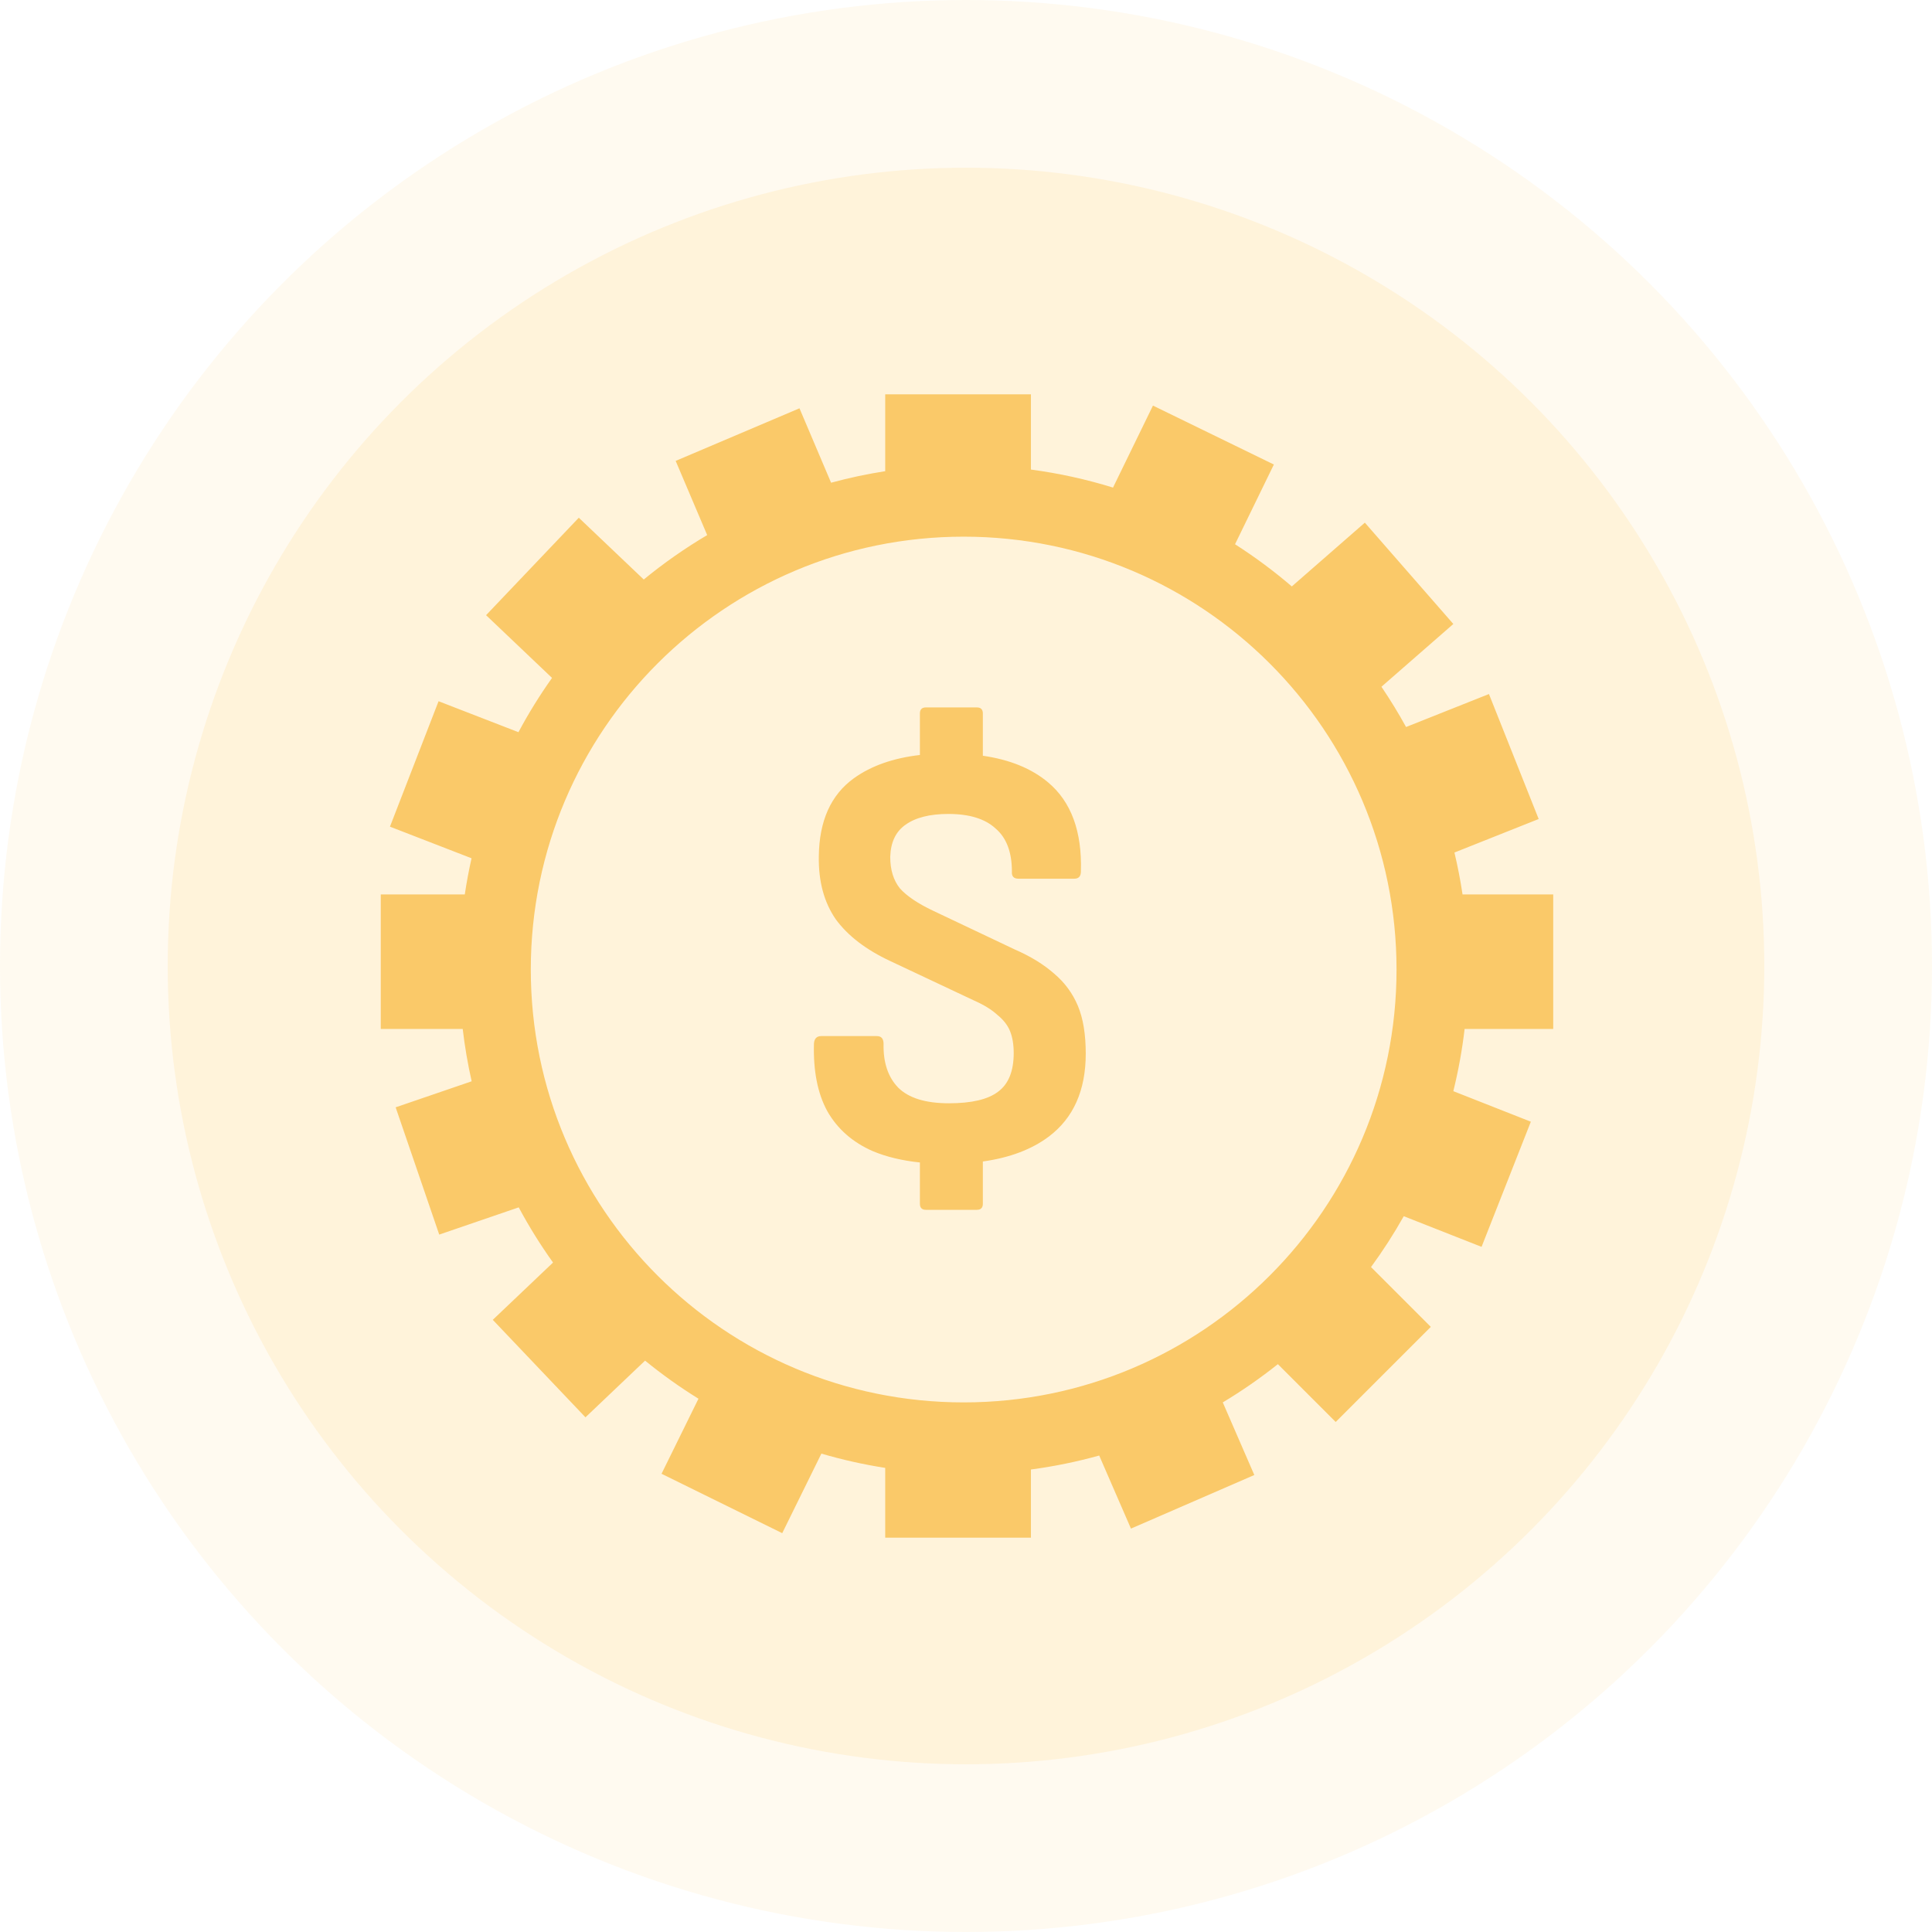
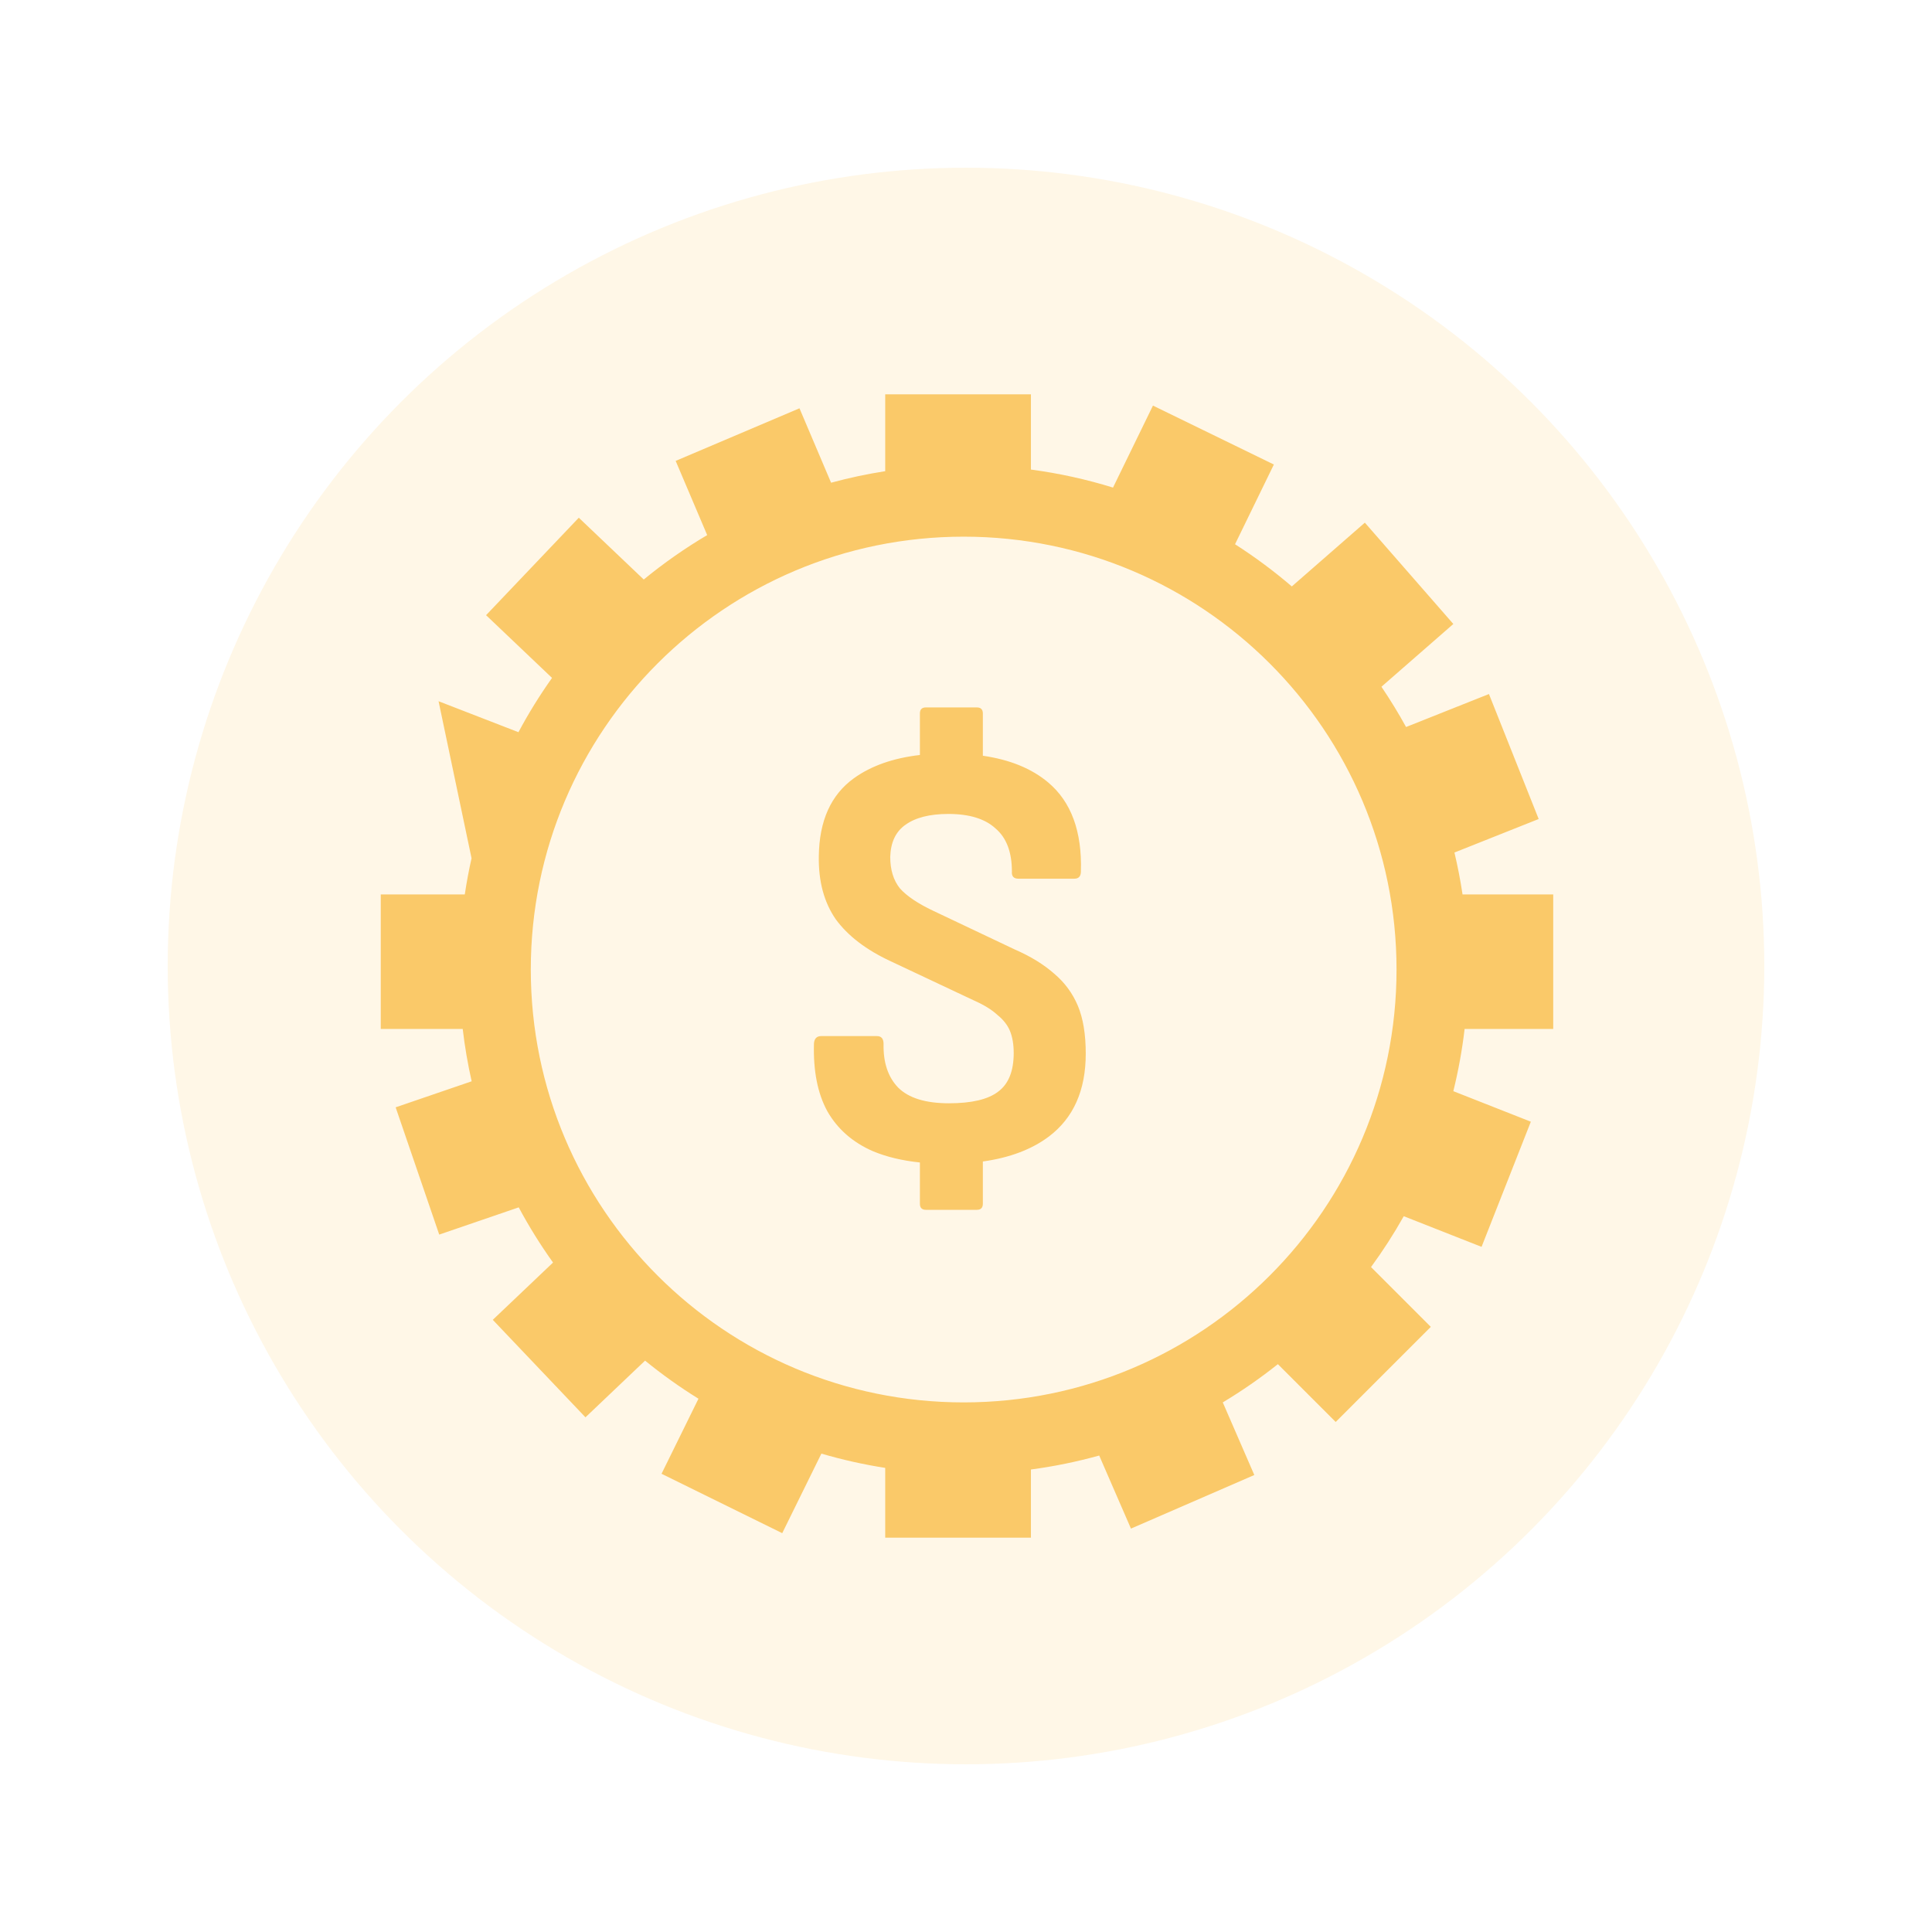
<svg xmlns="http://www.w3.org/2000/svg" width="108" height="108" viewBox="0 0 108 108" fill="none">
  <g filter="url(#filter0_b_2385_27970)">
-     <circle cx="54" cy="54" r="54" fill="#FAC969" fill-opacity="0.1" />
-   </g>
+     </g>
  <g filter="url(#filter1_b_2385_27970)">
    <circle cx="54" cy="54" r="44.625" fill="#FAC969" fill-opacity="0.16" />
  </g>
-   <path fill-rule="evenodd" clip-rule="evenodd" d="M57.63 22.043H49.484V26.339C48.456 26.5 47.446 26.716 46.458 26.984L44.691 22.824L37.77 25.764L39.532 29.912C38.285 30.65 37.1 31.481 35.986 32.395L32.355 28.941L27.172 34.389L30.859 37.896C30.172 38.864 29.544 39.877 28.982 40.93L24.516 39.199L21.799 46.211L26.36 47.978C26.21 48.643 26.084 49.318 25.982 50H21.285V57.52H25.866C25.982 58.511 26.15 59.487 26.366 60.445L22.117 61.9L24.553 69.014L28.997 67.492C29.571 68.564 30.212 69.594 30.915 70.577L27.547 73.779L32.728 79.229L36.06 76.06C37.006 76.832 38.003 77.543 39.045 78.189L36.98 82.385L43.727 85.705L45.916 81.258C47.076 81.598 48.267 81.866 49.484 82.056V85.957H57.63V82.146C58.932 81.973 60.206 81.71 61.446 81.365L63.221 85.45L70.117 82.454L68.354 78.395C69.429 77.75 70.458 77.035 71.434 76.257L74.666 79.489L79.983 74.172L76.641 70.83C77.305 69.922 77.917 68.973 78.471 67.987L82.82 69.7L85.575 62.704L81.242 60.997C81.522 59.863 81.734 58.703 81.873 57.519H86.826V50H81.757C81.638 49.208 81.487 48.426 81.304 47.657L86.013 45.783L83.233 38.797L78.6 40.64C78.175 39.867 77.716 39.117 77.223 38.39L81.242 34.881L76.296 29.217L72.213 32.782C71.213 31.925 70.153 31.136 69.039 30.424L71.21 25.967L64.451 22.673L62.218 27.256C60.737 26.798 59.204 26.458 57.63 26.249V22.043ZM78.067 54.197C78.067 67.561 67.233 78.395 53.869 78.395C40.505 78.395 29.672 67.561 29.672 54.197C29.672 40.834 40.505 30 53.869 30C67.233 30 78.067 40.834 78.067 54.197ZM51.423 64.983C50.425 64.879 49.545 64.667 48.783 64.347C47.656 63.851 46.81 63.107 46.246 62.114C45.704 61.122 45.456 59.858 45.501 58.324C45.524 58.054 45.659 57.918 45.907 57.918H49.02C49.269 57.918 49.392 58.065 49.392 58.358C49.37 59.396 49.641 60.208 50.205 60.794C50.791 61.381 51.739 61.674 53.047 61.674C54.31 61.674 55.224 61.46 55.788 61.031C56.374 60.603 56.667 59.881 56.667 58.866C56.667 58.392 56.6 57.986 56.465 57.648C56.329 57.309 56.092 57.005 55.754 56.734C55.438 56.441 54.998 56.17 54.434 55.922L49.765 53.723C48.411 53.091 47.396 52.313 46.719 51.388C46.065 50.44 45.749 49.267 45.772 47.869C45.795 45.884 46.449 44.429 47.734 43.504C48.698 42.811 49.927 42.377 51.423 42.204V39.883C51.423 39.658 51.536 39.545 51.761 39.545H54.603C54.829 39.545 54.942 39.658 54.942 39.883V42.246C56.456 42.466 57.674 42.964 58.596 43.741C59.882 44.824 60.491 46.481 60.423 48.715C60.423 48.985 60.299 49.121 60.051 49.121H56.938C56.667 49.121 56.543 48.985 56.566 48.715C56.566 47.632 56.261 46.831 55.652 46.312C55.066 45.771 54.186 45.5 53.013 45.5C51.975 45.5 51.175 45.703 50.611 46.109C50.069 46.493 49.787 47.091 49.765 47.903C49.765 48.624 49.945 49.211 50.306 49.662C50.69 50.091 51.31 50.508 52.167 50.914L56.735 53.08C57.615 53.463 58.348 53.914 58.935 54.433C59.521 54.929 59.961 55.527 60.254 56.227C60.547 56.926 60.694 57.817 60.694 58.9C60.694 60.952 60.006 62.498 58.63 63.535C57.672 64.254 56.443 64.718 54.942 64.928V67.291C54.942 67.517 54.829 67.63 54.603 67.63H51.761C51.536 67.63 51.423 67.517 51.423 67.291V64.983Z" fill="#FAC969" />
+   <path fill-rule="evenodd" clip-rule="evenodd" d="M57.63 22.043H49.484V26.339C48.456 26.5 47.446 26.716 46.458 26.984L44.691 22.824L37.77 25.764L39.532 29.912C38.285 30.65 37.1 31.481 35.986 32.395L32.355 28.941L27.172 34.389L30.859 37.896C30.172 38.864 29.544 39.877 28.982 40.93L24.516 39.199L26.36 47.978C26.21 48.643 26.084 49.318 25.982 50H21.285V57.52H25.866C25.982 58.511 26.15 59.487 26.366 60.445L22.117 61.9L24.553 69.014L28.997 67.492C29.571 68.564 30.212 69.594 30.915 70.577L27.547 73.779L32.728 79.229L36.06 76.06C37.006 76.832 38.003 77.543 39.045 78.189L36.98 82.385L43.727 85.705L45.916 81.258C47.076 81.598 48.267 81.866 49.484 82.056V85.957H57.63V82.146C58.932 81.973 60.206 81.71 61.446 81.365L63.221 85.45L70.117 82.454L68.354 78.395C69.429 77.75 70.458 77.035 71.434 76.257L74.666 79.489L79.983 74.172L76.641 70.83C77.305 69.922 77.917 68.973 78.471 67.987L82.82 69.7L85.575 62.704L81.242 60.997C81.522 59.863 81.734 58.703 81.873 57.519H86.826V50H81.757C81.638 49.208 81.487 48.426 81.304 47.657L86.013 45.783L83.233 38.797L78.6 40.64C78.175 39.867 77.716 39.117 77.223 38.39L81.242 34.881L76.296 29.217L72.213 32.782C71.213 31.925 70.153 31.136 69.039 30.424L71.21 25.967L64.451 22.673L62.218 27.256C60.737 26.798 59.204 26.458 57.63 26.249V22.043ZM78.067 54.197C78.067 67.561 67.233 78.395 53.869 78.395C40.505 78.395 29.672 67.561 29.672 54.197C29.672 40.834 40.505 30 53.869 30C67.233 30 78.067 40.834 78.067 54.197ZM51.423 64.983C50.425 64.879 49.545 64.667 48.783 64.347C47.656 63.851 46.81 63.107 46.246 62.114C45.704 61.122 45.456 59.858 45.501 58.324C45.524 58.054 45.659 57.918 45.907 57.918H49.02C49.269 57.918 49.392 58.065 49.392 58.358C49.37 59.396 49.641 60.208 50.205 60.794C50.791 61.381 51.739 61.674 53.047 61.674C54.31 61.674 55.224 61.46 55.788 61.031C56.374 60.603 56.667 59.881 56.667 58.866C56.667 58.392 56.6 57.986 56.465 57.648C56.329 57.309 56.092 57.005 55.754 56.734C55.438 56.441 54.998 56.17 54.434 55.922L49.765 53.723C48.411 53.091 47.396 52.313 46.719 51.388C46.065 50.44 45.749 49.267 45.772 47.869C45.795 45.884 46.449 44.429 47.734 43.504C48.698 42.811 49.927 42.377 51.423 42.204V39.883C51.423 39.658 51.536 39.545 51.761 39.545H54.603C54.829 39.545 54.942 39.658 54.942 39.883V42.246C56.456 42.466 57.674 42.964 58.596 43.741C59.882 44.824 60.491 46.481 60.423 48.715C60.423 48.985 60.299 49.121 60.051 49.121H56.938C56.667 49.121 56.543 48.985 56.566 48.715C56.566 47.632 56.261 46.831 55.652 46.312C55.066 45.771 54.186 45.5 53.013 45.5C51.975 45.5 51.175 45.703 50.611 46.109C50.069 46.493 49.787 47.091 49.765 47.903C49.765 48.624 49.945 49.211 50.306 49.662C50.69 50.091 51.31 50.508 52.167 50.914L56.735 53.08C57.615 53.463 58.348 53.914 58.935 54.433C59.521 54.929 59.961 55.527 60.254 56.227C60.547 56.926 60.694 57.817 60.694 58.9C60.694 60.952 60.006 62.498 58.63 63.535C57.672 64.254 56.443 64.718 54.942 64.928V67.291C54.942 67.517 54.829 67.63 54.603 67.63H51.761C51.536 67.63 51.423 67.517 51.423 67.291V64.983Z" fill="#FAC969" />
  <defs>
    <filter id="filter0_b_2385_27970" x="-6" y="-6" width="120" height="120" filterUnits="userSpaceOnUse" color-interpolation-filters="sRGB">
      <feFlood flood-opacity="0" result="BackgroundImageFix" />
      <feGaussianBlur in="BackgroundImageFix" stdDeviation="3" />
      <feComposite in2="SourceAlpha" operator="in" result="effect1_backgroundBlur_2385_27970" />
      <feBlend mode="normal" in="SourceGraphic" in2="effect1_backgroundBlur_2385_27970" result="shape" />
    </filter>
    <filter id="filter1_b_2385_27970" x="3.375" y="3.375" width="101.25" height="101.25" filterUnits="userSpaceOnUse" color-interpolation-filters="sRGB">
      <feFlood flood-opacity="0" result="BackgroundImageFix" />
      <feGaussianBlur in="BackgroundImageFix" stdDeviation="3" />
      <feComposite in2="SourceAlpha" operator="in" result="effect1_backgroundBlur_2385_27970" />
      <feBlend mode="normal" in="SourceGraphic" in2="effect1_backgroundBlur_2385_27970" result="shape" />
    </filter>
  </defs>
</svg>